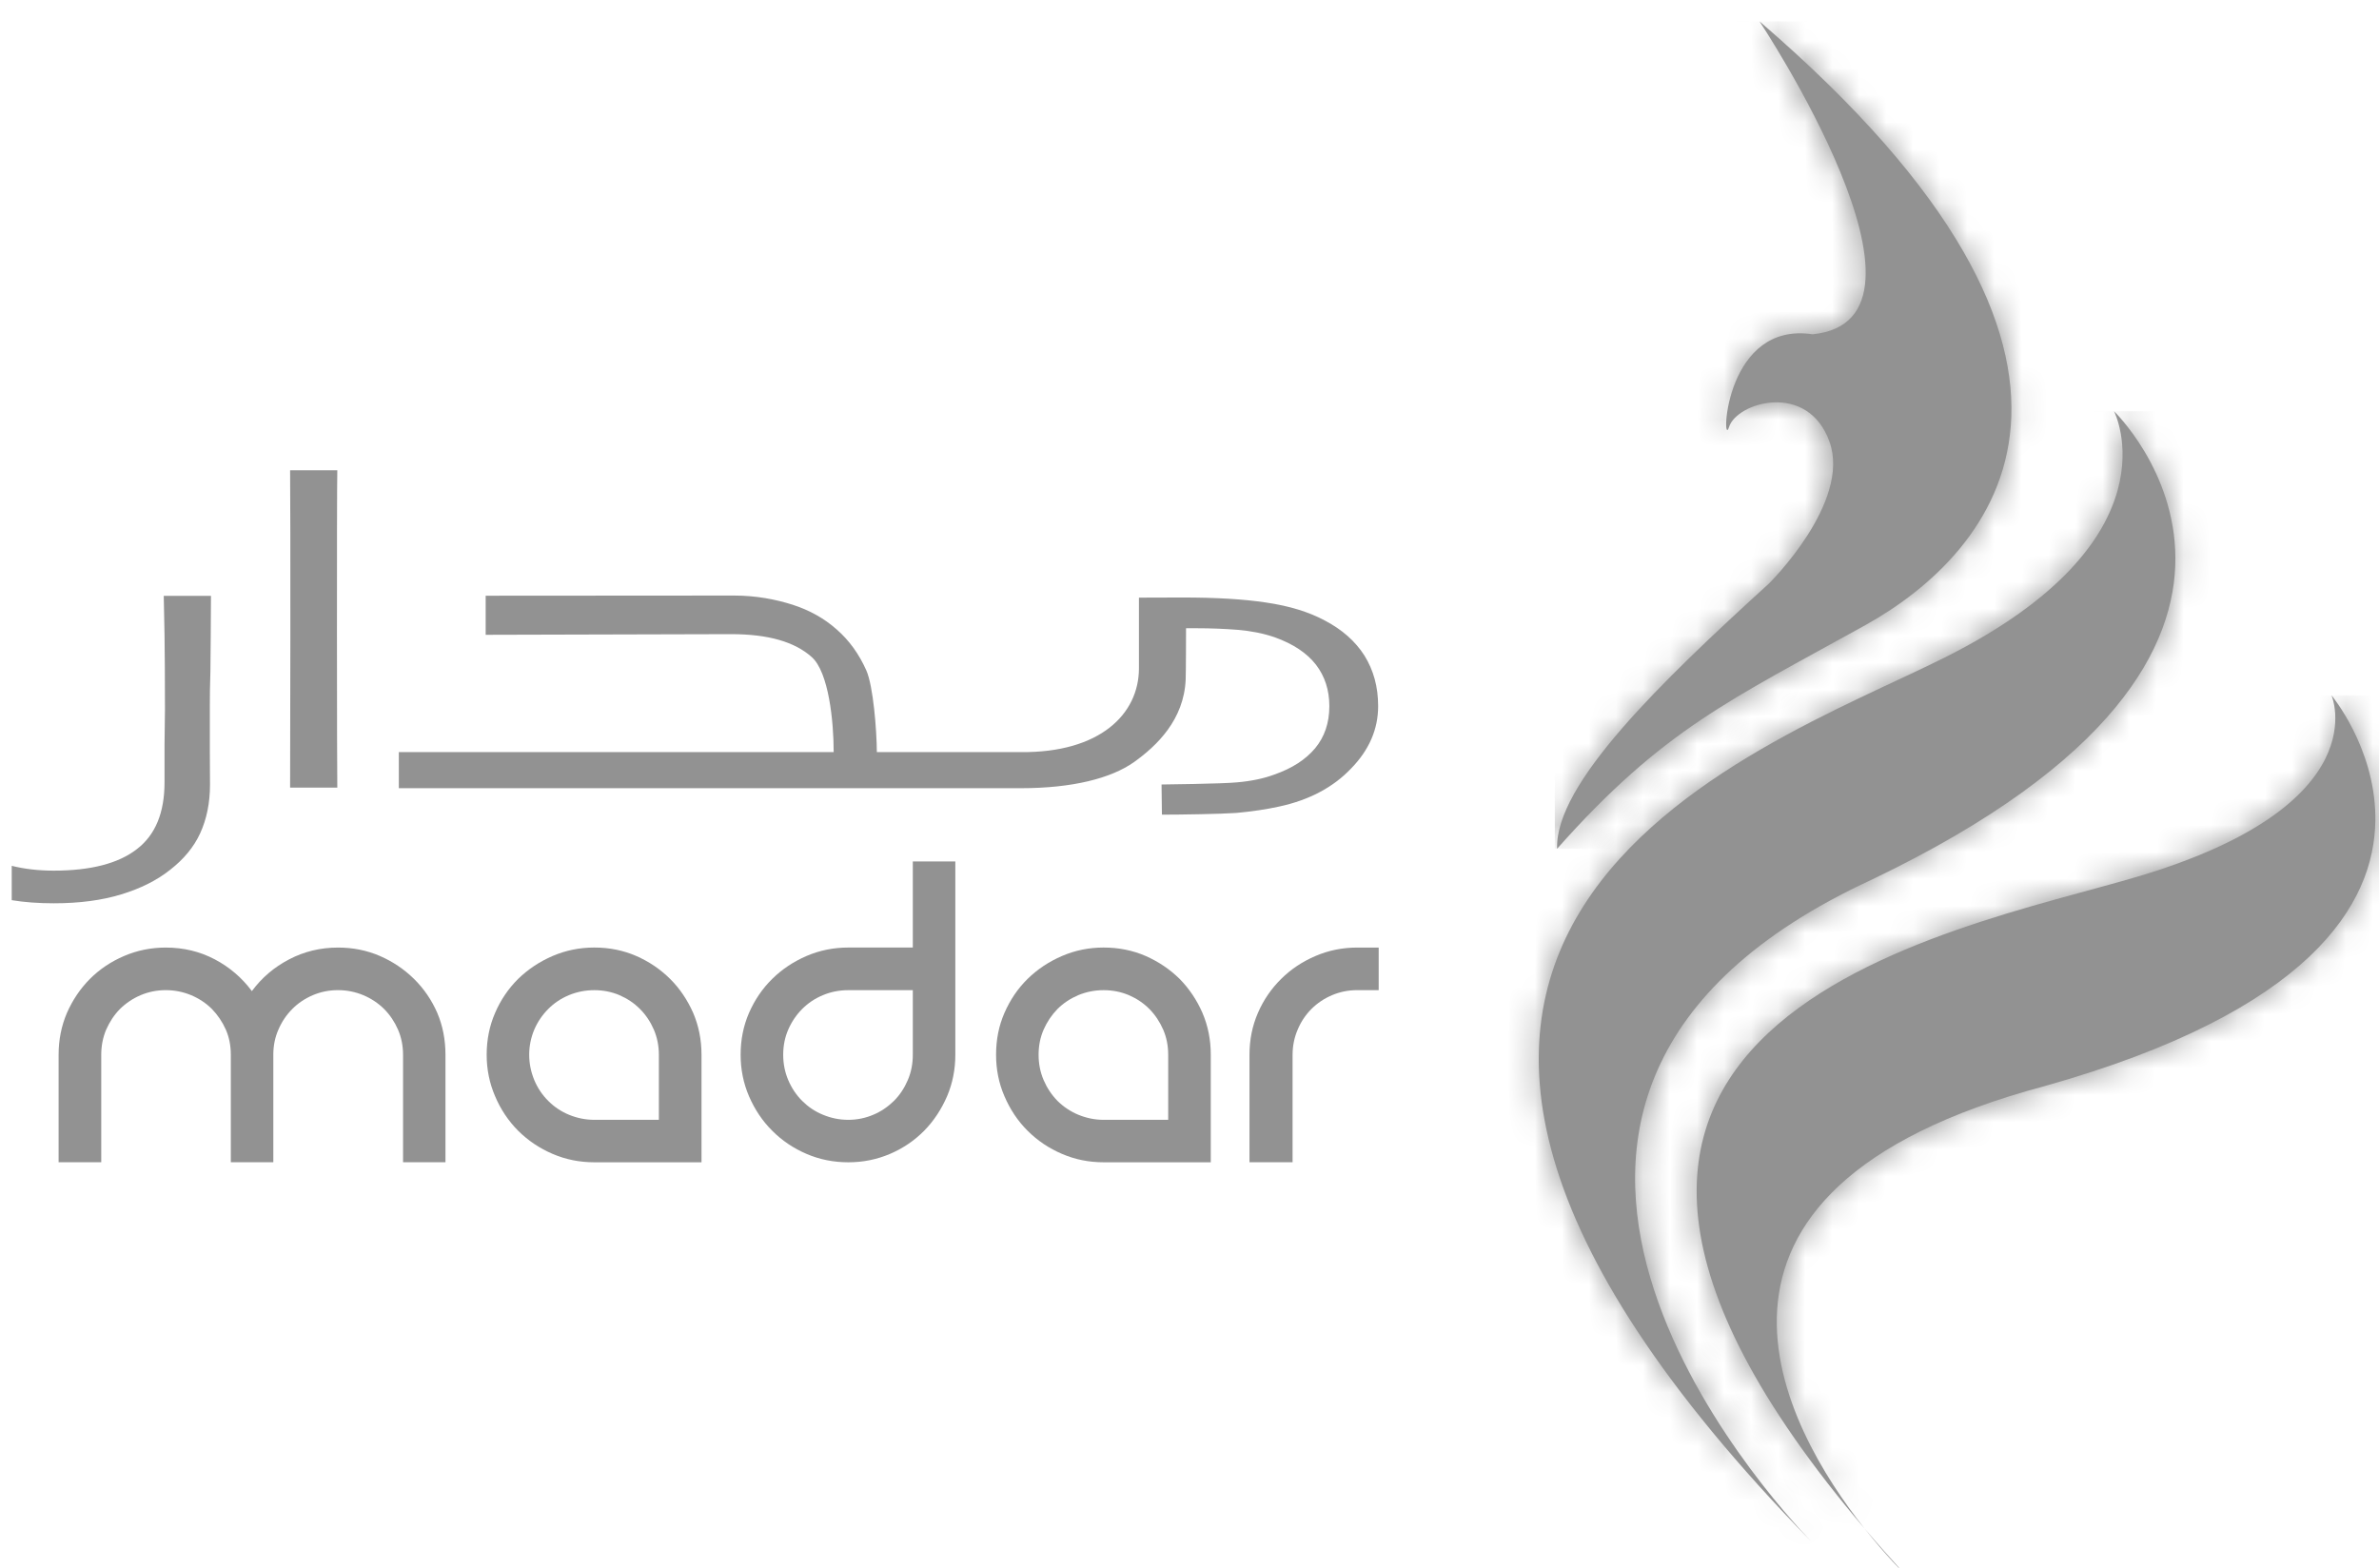
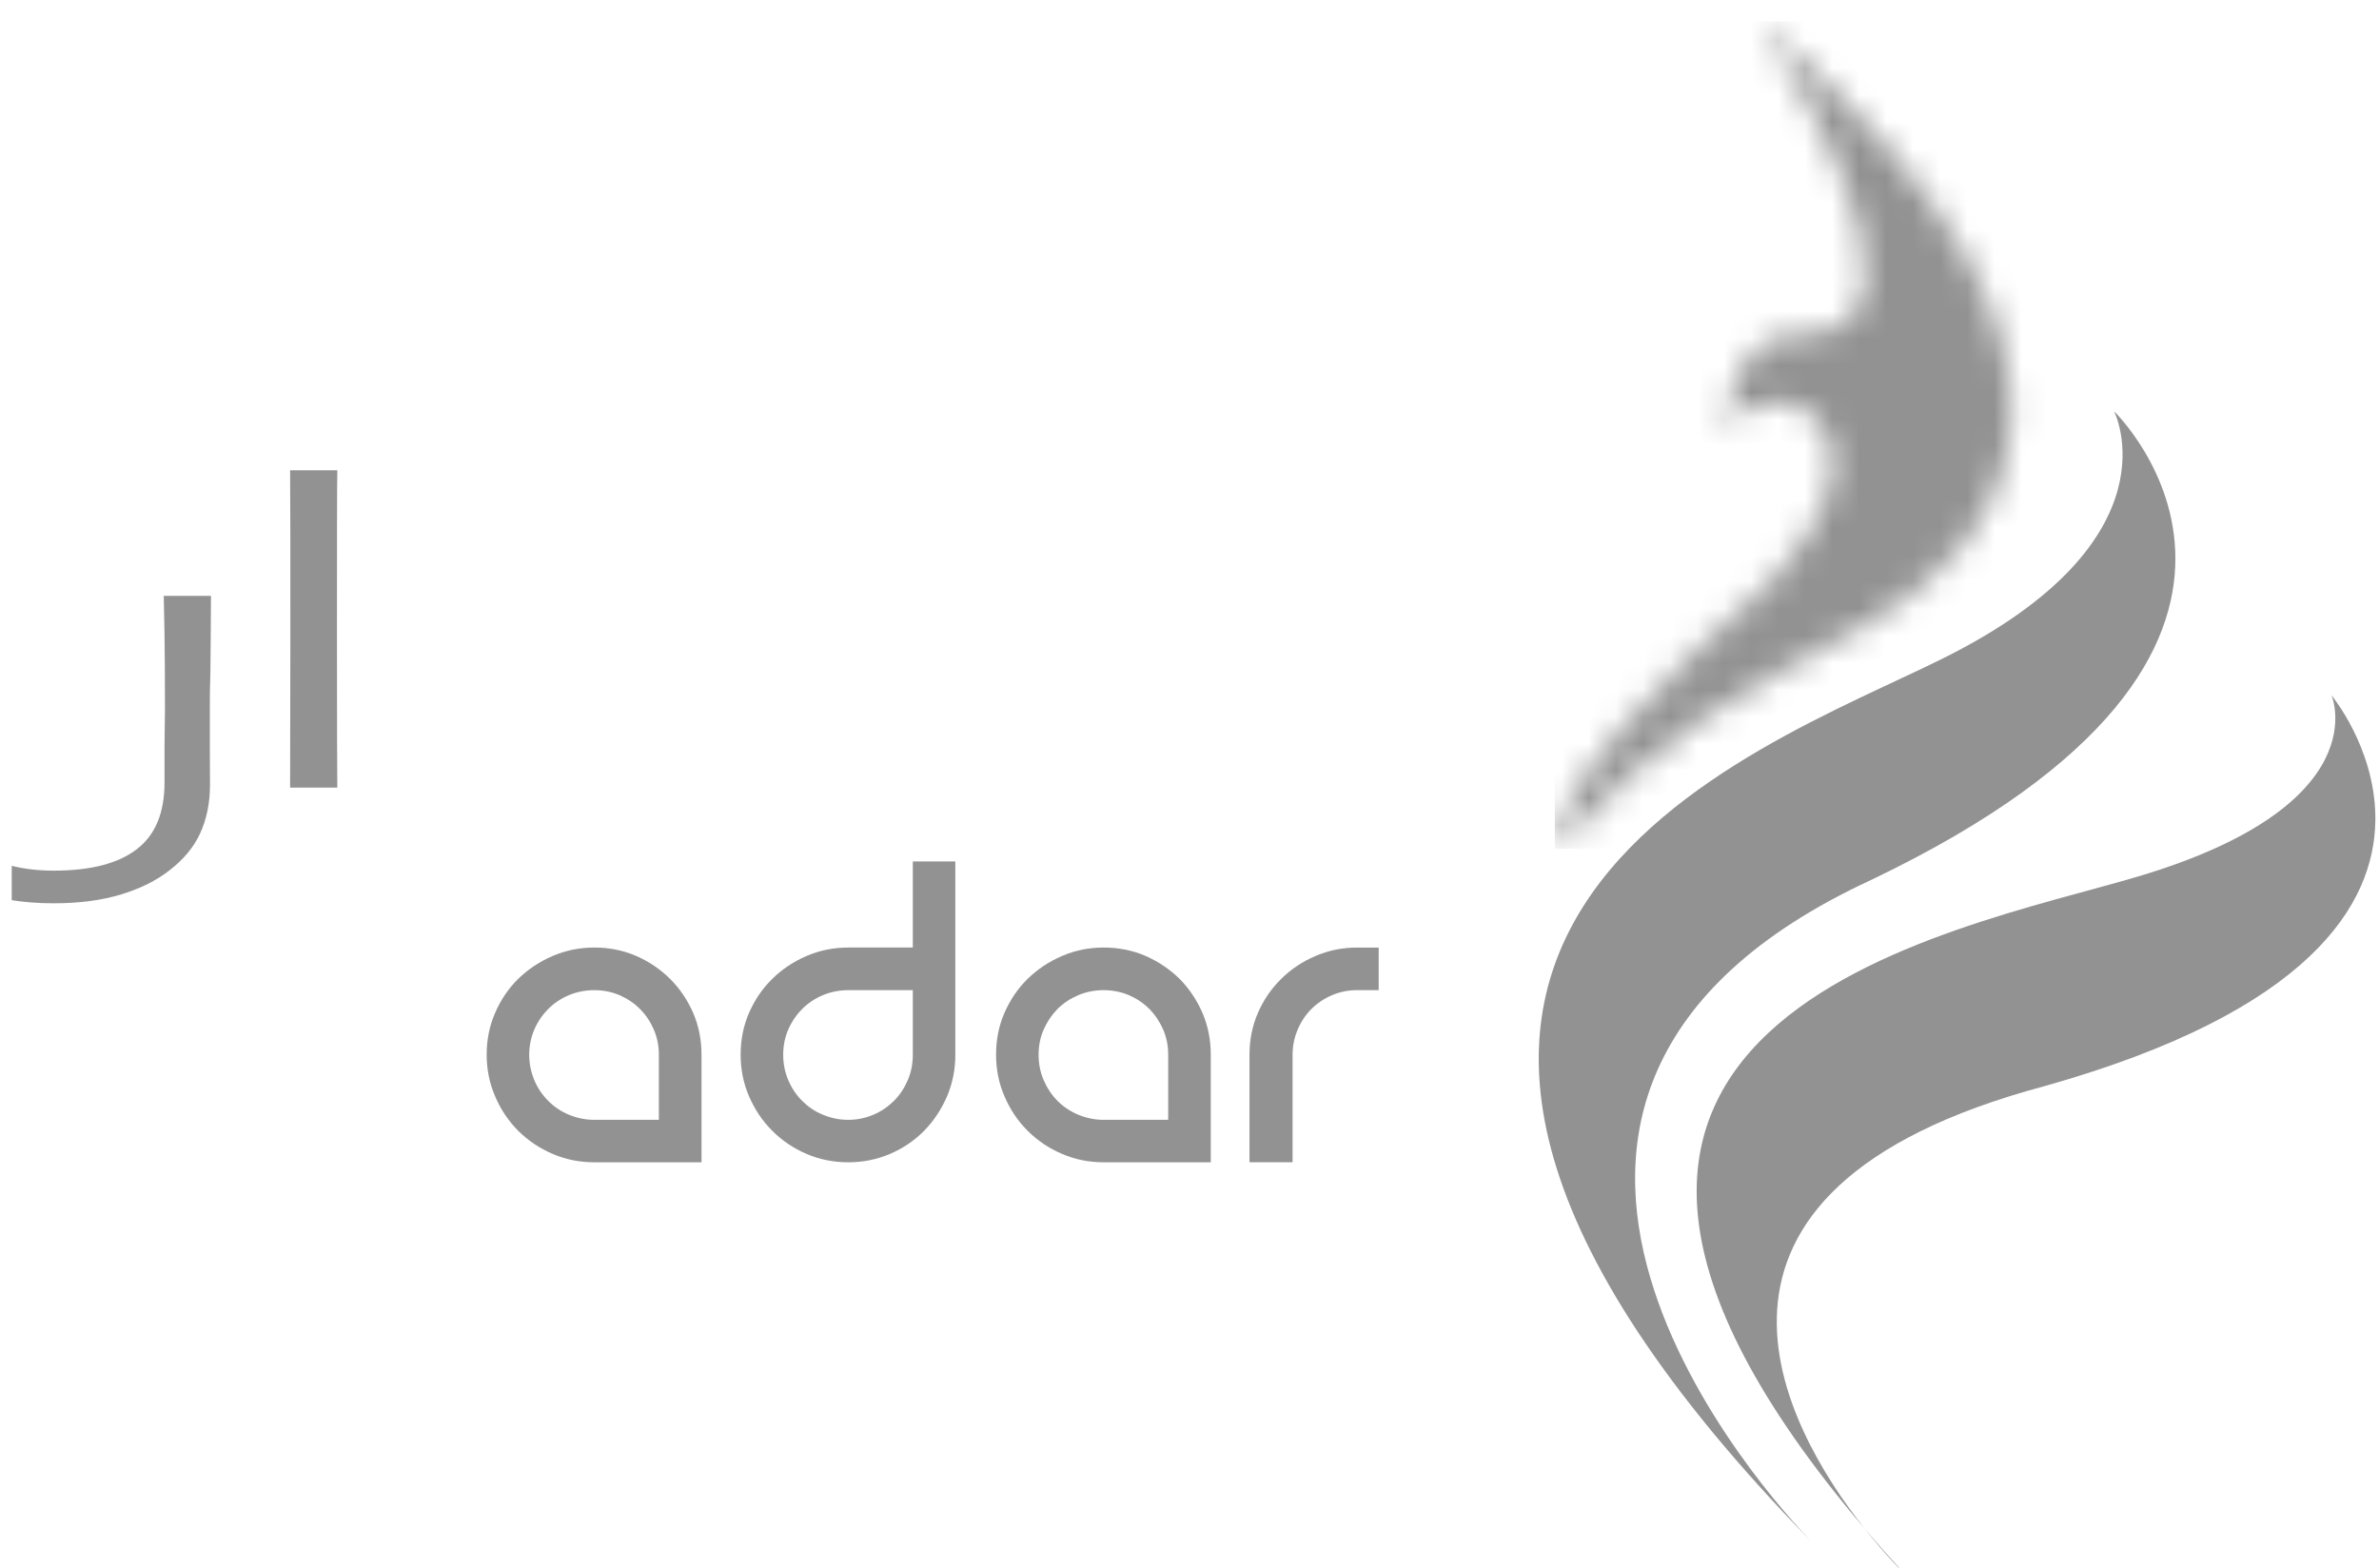
<svg xmlns="http://www.w3.org/2000/svg" xmlns:xlink="http://www.w3.org/1999/xlink" width="88px" height="58px" viewBox="0 0 88 58" version="1.1">
  <title>Group 50</title>
  <desc>Created with Sketch.</desc>
  <defs>
-     <path d="M16.822,7.411 C25.738,4.753 23.972,0.709 23.972,0.709 C23.972,0.709 25.559,2.611 25.594,5.172 L25.594,5.347 C25.55,8.427 23.219,12.396 13.343,15.172 C-1.212,19.069 3.779,27.844 6.698,31.535 C-9.318,12.704 9.904,9.468 16.822,7.411 Z M8.188,33.221 C7.662,32.646 7.164,32.084 6.698,31.535 C7.528,32.583 8.188,33.221 8.188,33.221 Z" id="path-1" />
-     <path d="M15.649,9.318 C24.377,4.954 21.927,0.199 21.927,0.199 C21.927,0.199 30.968,8.906 12.961,17.531 C-4.492,25.588 9.32,40.554 10.718,42.004 C-11.345,19.421 8.708,12.799 15.649,9.318 Z M10.824,42.112 C10.812,42.1 10.775,42.062 10.718,42.004 C10.751,42.039 10.789,42.077 10.824,42.112 Z" id="path-3" />
    <path d="M9.779,12.354 C15.141,11.812 7.814,0.777 7.814,0.777 C22.624,13.517 16.483,20.467 11.742,23.106 C6.747,25.881 4.25,26.961 0.326,31.387 C0.242,29 4.14,25.238 8.165,21.573 C8.165,21.573 11.206,18.577 10.405,16.329 C9.6,14.086 6.978,14.868 6.688,15.781 C6.538,16.254 6.484,15.18 6.931,14.107 C7.343,13.109 8.186,12.113 9.779,12.354 Z" id="path-5" />
  </defs>
  <g id="Symbols" stroke="none" stroke-width="1" fill="none" fill-rule="evenodd">
    <g id="Group-50" transform="translate(0.434, 0.014)">
      <path d="M78.659,32.411 C71.741,34.468 52.519,37.703 68.535,56.534 C65.616,52.845 60.624,44.068 75.18,40.172 C85.057,37.397 87.389,33.426 87.431,30.347 L87.431,30.173 C87.394,27.61 85.808,25.708 85.808,25.708 C85.808,25.708 87.575,29.754 78.659,32.411 M70.025,58.221 C69.498,57.645 69.001,57.084 68.535,56.534 C69.365,57.584 70.025,58.221 70.025,58.221" id="Fill-1174" fill="#929292" />
      <g id="Group-1178" transform="translate(61.837, 25)">
        <mask id="mask-2" fill="white">
          <use xlink:href="#path-1" />
        </mask>
        <g id="Clip-1177" />
        <polygon id="Fill-1176" fill="#929292" mask="url(#mask-2)" points="-9.318 33.221 25.738 33.221 25.738 0.707 -9.318 0.707" />
      </g>
      <path d="M71.487,24.319 C64.545,27.798 44.492,34.42 66.555,57.003 C65.157,55.553 51.345,40.589 68.798,32.532 C86.806,23.907 77.764,15.199 77.764,15.199 C77.764,15.199 80.214,19.955 71.487,24.319 M66.666,57.116 C66.63,57.08 66.591,57.04 66.555,57.003 C66.626,57.078 66.666,57.116 66.666,57.116" id="Fill-1179" fill="#929292" />
      <g id="Group-1183" transform="translate(55.837, 15)">
        <mask id="mask-4" fill="white">
          <use xlink:href="#path-3" />
        </mask>
        <g id="Clip-1182" />
        <polygon id="Fill-1181" fill="#929292" mask="url(#mask-4)" points="-11.347 42.115 30.968 42.115 30.968 0.199 -11.347 0.199" />
      </g>
-       <path d="M66.616,12.354 C65.024,12.113 64.182,13.109 63.767,14.107 C63.322,15.18 63.375,16.254 63.525,15.781 C63.815,14.868 66.437,14.088 67.24,16.329 C68.044,18.577 65.001,21.573 65.001,21.573 C60.978,25.238 57.08,29 57.163,31.387 C61.087,26.961 63.584,25.881 68.579,23.106 C73.32,20.465 79.461,13.518 64.652,0.777 C64.652,0.777 71.978,11.812 66.616,12.354" id="Fill-1184" fill="#929292" />
      <g id="Group-1188" transform="translate(56.837, 0)">
        <mask id="mask-6" fill="white">
          <use xlink:href="#path-5" />
        </mask>
        <g id="Clip-1187" />
        <polygon id="Fill-1186" fill="#929292" mask="url(#mask-6)" points="0.242 31.387 22.624 31.387 22.624 0.777 0.242 0.777" />
      </g>
      <path d="M12.043,29.125 L10.297,29.125 C10.304,28.779 10.315,18.552 10.297,17.385 L12.043,17.385 C12.022,18.22 12.03,28.779 12.043,29.125" id="Fill-1189" fill="#929292" />
      <path d="M7.37,22.03 C7.37,23.155 7.353,24.081 7.349,24.819 C7.332,25.547 7.328,25.547 7.328,26.09 L7.328,27.8 L7.334,29.017 C7.334,29.701 7.207,30.295 6.97,30.815 C6.732,31.333 6.355,31.78 5.859,32.166 C5.374,32.552 4.767,32.858 4.049,33.075 C3.335,33.294 2.502,33.404 1.556,33.404 C1,33.404 0.476,33.367 2.84217094e-14,33.289 L2.84217094e-14,32.018 C0.468,32.135 0.986,32.196 1.556,32.196 C2.919,32.196 3.949,31.93 4.627,31.401 C5.313,30.878 5.652,30.052 5.652,28.93 L5.652,27.545 L5.668,26.241 C5.668,24.848 5.661,24.361 5.652,23.476 L5.623,22.03 L7.37,22.03 Z" id="Fill-1191" fill="#929292" />
-       <path d="M50.038,24.24 C49.696,23.704 49.207,23.275 48.569,22.941 C47.981,22.626 47.265,22.404 46.404,22.278 C45.554,22.148 44.516,22.091 43.297,22.091 L41.696,22.096 L41.696,24.707 C41.696,26.413 40.244,27.839 37.327,27.811 L32.001,27.811 C31.996,27.015 31.871,25.37 31.61,24.784 C31.341,24.182 30.977,23.676 30.518,23.275 C30.051,22.859 29.5,22.557 28.889,22.36 C28.26,22.16 27.538,22.019 26.719,22.019 L17.531,22.025 L17.531,23.471 L26.617,23.447 C27.976,23.447 28.962,23.729 29.593,24.295 C30.221,24.857 30.404,26.67 30.404,27.811 L14.319,27.811 L14.319,29.146 L37.327,29.146 C39.245,29.146 40.67,28.779 41.517,28.178 C42.362,27.573 43.358,26.615 43.424,25.133 C43.436,24.937 43.438,23.228 43.438,23.228 L43.636,23.228 L43.828,23.228 C44.351,23.228 44.857,23.249 45.349,23.287 C45.844,23.329 46.302,23.419 46.719,23.563 C47.407,23.81 47.912,24.149 48.245,24.579 C48.569,25.001 48.739,25.512 48.739,26.11 C48.739,26.738 48.557,27.254 48.212,27.67 C47.863,28.085 47.369,28.409 46.702,28.642 C46.321,28.784 45.862,28.884 45.321,28.93 C44.803,28.984 42.532,29.009 42.532,29.009 L42.546,30.125 C43.243,30.125 44.739,30.102 45.304,30.061 C45.872,30.007 46.399,29.932 46.886,29.824 C47.993,29.586 48.88,29.113 49.537,28.424 C50.21,27.738 50.544,26.964 50.544,26.11 C50.544,25.399 50.375,24.784 50.038,24.24" id="Fill-1192" fill="#929292" />
-       <path d="M12.068,35.042 C12.623,35.042 13.141,35.146 13.619,35.353 C14.094,35.56 14.513,35.841 14.88,36.201 C15.245,36.561 15.533,36.982 15.74,37.457 C15.944,37.936 16.044,38.453 16.044,39.007 L16.044,42.985 L14.475,42.985 L14.475,39.007 C14.475,38.675 14.412,38.364 14.289,38.079 C14.163,37.79 13.993,37.535 13.774,37.314 C13.553,37.097 13.297,36.926 13.004,36.803 C12.71,36.681 12.397,36.617 12.068,36.617 C11.736,36.617 11.427,36.681 11.138,36.803 C10.851,36.926 10.592,37.097 10.378,37.314 C10.158,37.535 9.987,37.79 9.864,38.079 C9.737,38.364 9.676,38.675 9.676,39.007 L9.676,42.985 L8.104,42.985 L8.104,39.007 C8.104,38.675 8.045,38.364 7.92,38.079 C7.791,37.79 7.619,37.535 7.404,37.314 C7.186,37.097 6.927,36.926 6.635,36.803 C6.339,36.681 6.027,36.617 5.698,36.617 C5.367,36.617 5.06,36.681 4.768,36.803 C4.481,36.926 4.225,37.097 4.004,37.314 C3.787,37.535 3.622,37.79 3.493,38.079 C3.373,38.364 3.311,38.675 3.311,39.007 L3.311,42.985 L1.734,42.985 L1.734,39.007 C1.734,38.453 1.838,37.936 2.043,37.457 C2.252,36.982 2.535,36.561 2.893,36.201 C3.253,35.841 3.674,35.56 4.157,35.353 C4.641,35.146 5.154,35.042 5.698,35.042 C6.355,35.042 6.962,35.188 7.511,35.478 C8.057,35.767 8.516,36.158 8.883,36.653 C9.248,36.158 9.707,35.767 10.262,35.478 C10.815,35.188 11.42,35.042 12.068,35.042" id="Fill-1193" fill="#929292" />
      <path d="M23.938,41.415 L23.938,39.007 C23.938,38.676 23.875,38.365 23.752,38.078 C23.627,37.791 23.46,37.536 23.239,37.315 C23.022,37.096 22.766,36.927 22.479,36.802 C22.189,36.68 21.88,36.618 21.551,36.618 C21.222,36.618 20.908,36.68 20.612,36.802 C20.315,36.927 20.061,37.096 19.845,37.315 C19.625,37.536 19.452,37.791 19.329,38.078 C19.209,38.365 19.141,38.676 19.141,39.007 C19.141,39.34 19.209,39.65 19.329,39.944 C19.452,40.237 19.625,40.495 19.845,40.714 C20.061,40.931 20.315,41.105 20.612,41.227 C20.908,41.349 21.222,41.415 21.551,41.415 L23.938,41.415 Z M21.551,35.041 C22.104,35.041 22.622,35.145 23.098,35.352 C23.576,35.561 23.99,35.842 24.352,36.2 C24.715,36.56 24.995,36.983 25.206,37.457 C25.411,37.937 25.515,38.452 25.515,39.007 L25.515,42.986 L21.551,42.986 C21.005,42.986 20.496,42.884 20.011,42.677 C19.525,42.47 19.103,42.185 18.733,41.82 C18.371,41.455 18.084,41.027 17.881,40.545 C17.672,40.062 17.568,39.549 17.568,39.007 C17.568,38.452 17.672,37.937 17.881,37.457 C18.084,36.983 18.371,36.56 18.733,36.2 C19.103,35.842 19.525,35.561 20.011,35.352 C20.496,35.145 21.005,35.041 21.551,35.041 L21.551,35.041 Z" id="Fill-1194" fill="#929292" />
      <path d="M30.944,41.415 C31.274,41.415 31.583,41.349 31.87,41.227 C32.161,41.105 32.411,40.931 32.633,40.714 C32.854,40.495 33.02,40.237 33.146,39.944 C33.272,39.65 33.331,39.34 33.331,39.007 L33.331,36.618 L30.944,36.618 C30.613,36.618 30.299,36.68 30.008,36.802 C29.707,36.927 29.457,37.096 29.238,37.315 C29.019,37.536 28.847,37.791 28.723,38.078 C28.598,38.365 28.537,38.676 28.537,39.007 C28.537,39.34 28.598,39.65 28.723,39.944 C28.847,40.237 29.019,40.495 29.238,40.714 C29.457,40.931 29.707,41.105 30.008,41.227 C30.299,41.349 30.613,41.415 30.944,41.415 L30.944,41.415 Z M34.904,31.857 L34.904,39.007 C34.904,39.549 34.803,40.062 34.598,40.545 C34.388,41.027 34.108,41.455 33.75,41.82 C33.388,42.185 32.969,42.47 32.484,42.677 C31.995,42.884 31.489,42.986 30.944,42.986 C30.401,42.986 29.885,42.884 29.403,42.677 C28.92,42.47 28.494,42.185 28.132,41.82 C27.764,41.455 27.482,41.027 27.273,40.545 C27.065,40.062 26.962,39.549 26.962,39.007 C26.962,38.452 27.065,37.937 27.273,37.457 C27.482,36.983 27.764,36.56 28.132,36.2 C28.494,35.842 28.92,35.561 29.403,35.352 C29.885,35.145 30.401,35.041 30.944,35.041 L33.331,35.041 L33.331,31.857 L34.904,31.857 Z" id="Fill-1195" fill="#929292" />
      <path d="M42.778,41.415 L42.778,39.007 C42.778,38.676 42.717,38.365 42.593,38.078 C42.467,37.791 42.3,37.536 42.082,37.315 C41.865,37.096 41.611,36.927 41.322,36.802 C41.032,36.68 40.721,36.618 40.389,36.618 C40.062,36.618 39.751,36.68 39.453,36.802 C39.16,36.927 38.902,37.096 38.683,37.315 C38.468,37.536 38.296,37.791 38.17,38.078 C38.045,38.365 37.984,38.676 37.984,39.007 C37.984,39.34 38.045,39.65 38.17,39.944 C38.296,40.237 38.468,40.495 38.683,40.714 C38.902,40.931 39.16,41.105 39.453,41.227 C39.751,41.349 40.062,41.415 40.389,41.415 L42.778,41.415 Z M40.389,35.041 C40.944,35.041 41.463,35.145 41.941,35.352 C42.416,35.561 42.835,35.842 43.2,36.2 C43.553,36.56 43.838,36.983 44.044,37.457 C44.25,37.937 44.353,38.452 44.353,39.007 L44.353,42.986 L40.389,42.986 C39.848,42.986 39.335,42.884 38.854,42.677 C38.367,42.47 37.944,42.185 37.578,41.82 C37.211,41.455 36.929,41.027 36.722,40.545 C36.512,40.062 36.411,39.549 36.411,39.007 C36.411,38.452 36.512,37.937 36.722,37.457 C36.929,36.983 37.211,36.56 37.578,36.2 C37.944,35.842 38.367,35.561 38.854,35.352 C39.335,35.145 39.848,35.041 40.389,35.041 L40.389,35.041 Z" id="Fill-1196" fill="#929292" />
      <path d="M50.564,35.042 L50.564,36.617 L49.766,36.617 C49.44,36.617 49.127,36.681 48.84,36.803 C48.548,36.926 48.295,37.097 48.076,37.314 C47.857,37.535 47.687,37.79 47.567,38.079 C47.445,38.364 47.379,38.675 47.379,39.007 L47.379,42.985 L45.785,42.985 L45.785,39.007 C45.785,38.453 45.889,37.936 46.098,37.457 C46.303,36.982 46.592,36.561 46.957,36.201 C47.32,35.841 47.743,35.56 48.229,35.353 C48.711,35.146 49.224,35.042 49.766,35.042 L50.564,35.042 Z" id="Fill-1197" fill="#929292" />
    </g>
  </g>
</svg>